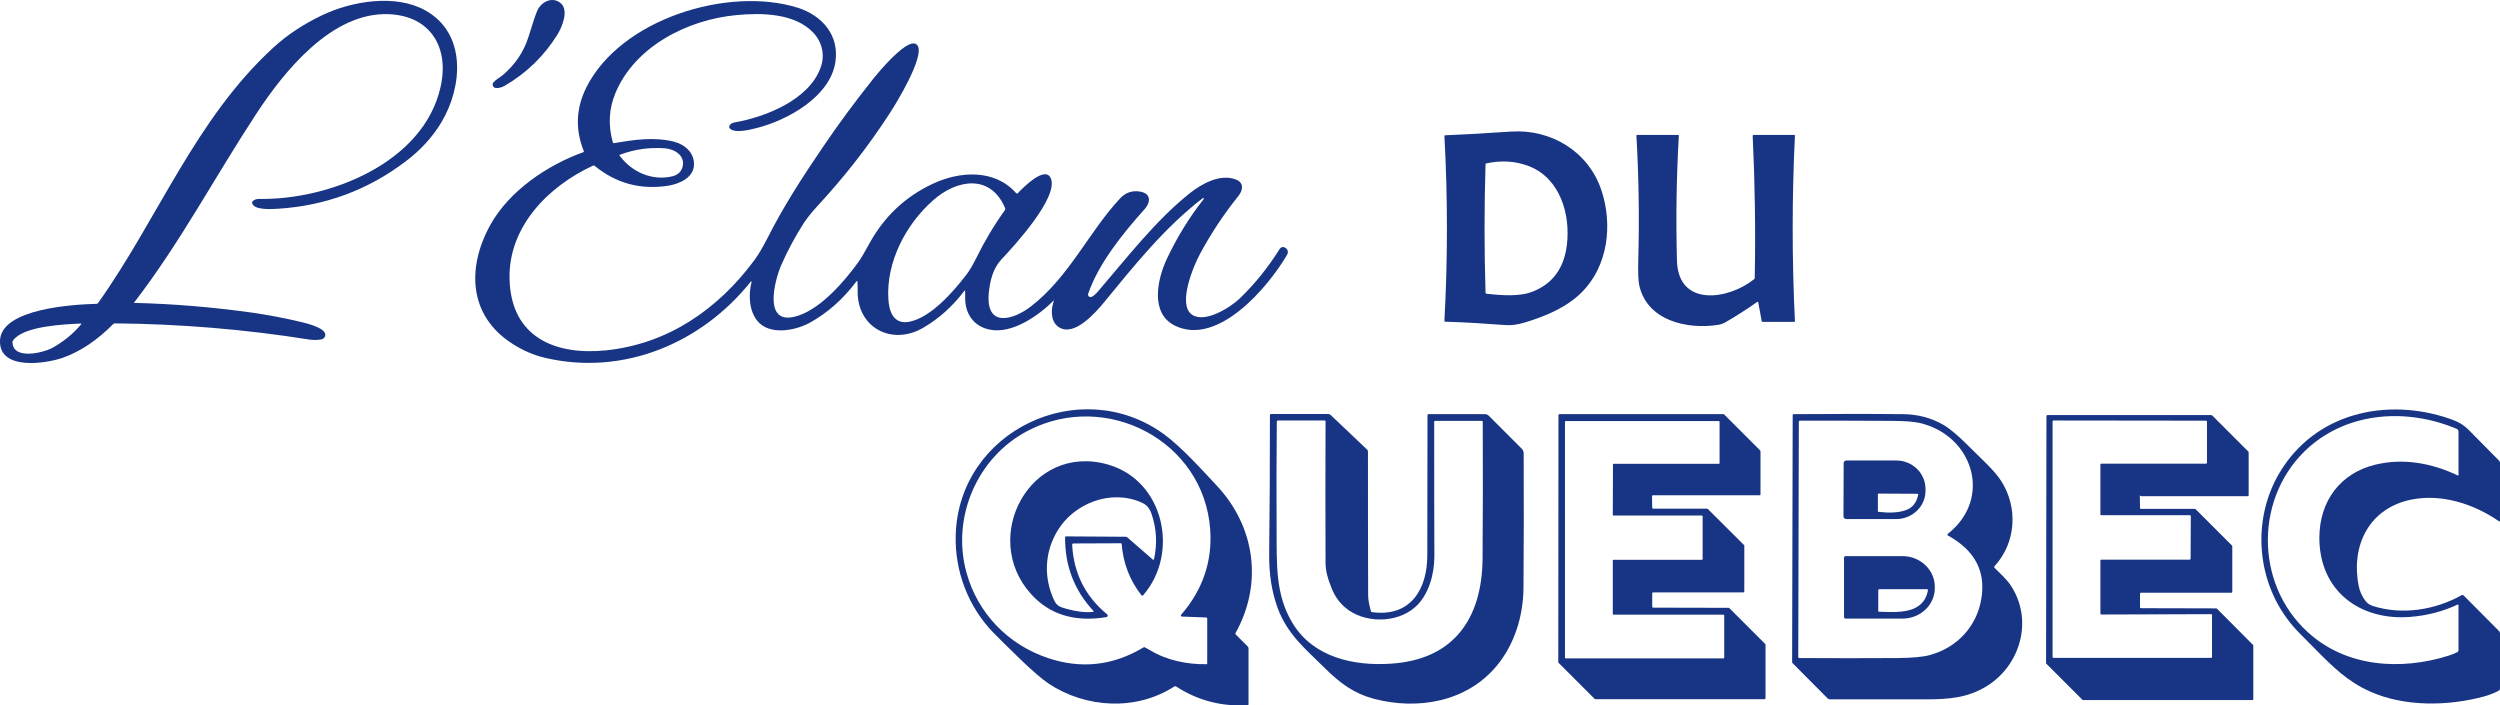
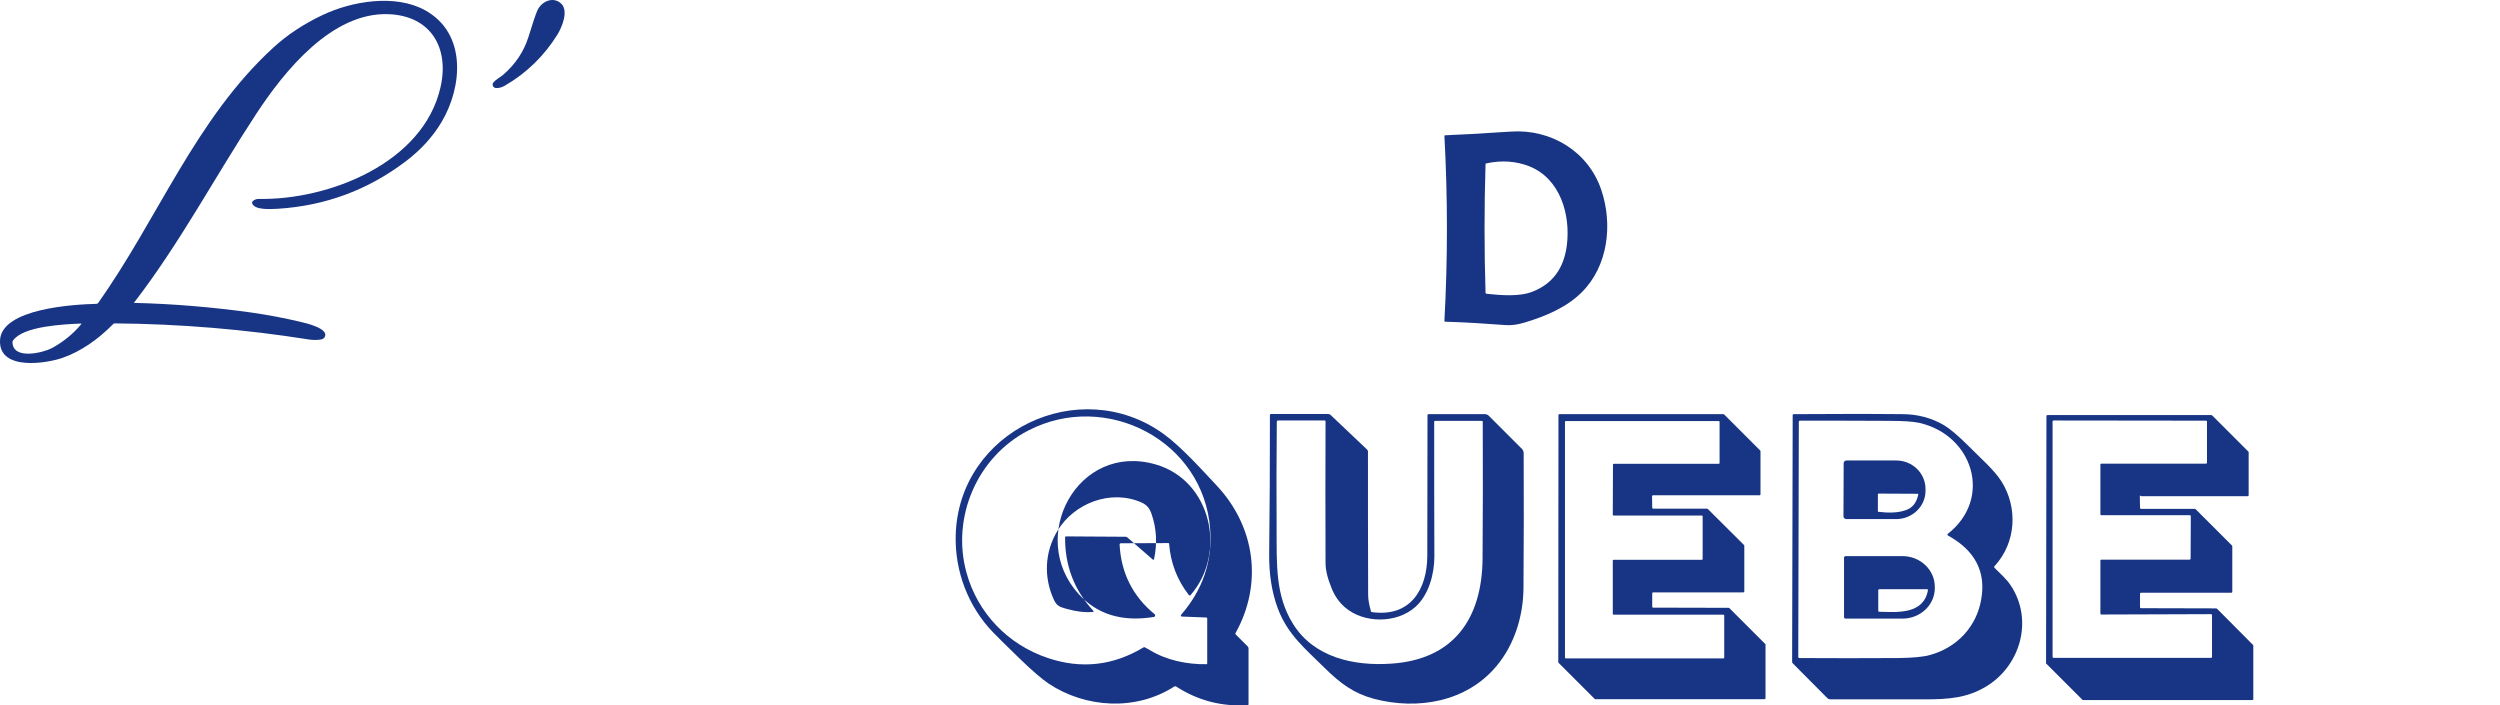
<svg xmlns="http://www.w3.org/2000/svg" id="Calque_2" data-name="Calque 2" viewBox="0 0 1343.81 379.16">
  <defs>
    <style>      .cls-1 {        fill: #183585;        stroke-width: 0px;      }    </style>
  </defs>
  <g id="Calque_1-2" data-name="Calque 1">
    <g id="Calque_1-3" data-name="Calque 1">
      <path class="cls-1" d="M72.31,162.82c21.1.5,42.1,2.3,63,5.2,9,1.3,17.9,3,26.7,5.1,2.6.6,14.8,3.5,12.6,7.9-.3.7-1,1.2-1.8,1.4-2.1.4-4.3.4-6.5.1-34.6-5.5-69.5-8.4-104.6-8.7-.3,0-.6.1-.9.4-8.5,8.6-17.5,14.7-27.1,18.1C24.91,195.42-.49,199.42,0,183.12c.5-17.4,40.1-19.5,51.9-19.8.3,0,.6-.2.8-.4,32.2-45.3,52.4-99.1,94.3-137.4,7.4-6.8,16.2-12.6,26.3-17.4,16-7.6,39.3-11.4,55.2-2.6,22.5,12.4,20.1,41.1,8.9,60-4.7,7.9-11.1,15-19.3,21.2-20.3,15.4-43.2,23.9-68.8,25.5-4,.2-12.8.8-13.8-3.1-.1-.3,0-.6.2-.8.9-1,2.1-1.4,3.5-1.4,37.2.7,88.4-19.1,97.6-60.1,4.8-21.1-5.2-38.3-27.9-39.2-30.4-1.2-56,30.4-71.3,53.8-22.1,33.7-40.9,69.3-65.5,101.2-.2,0-.2.2.2.2ZM27.91,187.12c6-3.3,11.3-7.5,15.7-12.8.2-.3.2-.4-.2-.4-8.8.4-30.9,1.3-36.4,9.1-.2.3-.3.6-.3,1,.3,9.6,16.5,5.6,21.2,3.1Z" />
      <path class="cls-1" d="M288.71,5.92c2.1-5,8.3-8,12.7-4.2,4.5,3.8.7,12.9-1.8,16.9-7.1,11.4-16.5,20.6-28.2,27.4-1.7,1-3.3,1.4-4.9,1.3-1-.1-1.8-1-1.7-2,0-.4.2-.8.5-1.1,1.3-1.5,3.7-2.8,5-3.9,6.7-5.7,11.2-12.5,13.7-20.3,2.2-7.2,3.8-11.9,4.7-14.1Z" />
-       <path class="cls-1" d="M566.41,161.52c-8.3,8.3-22.3,18-34.2,15.7-8.7-1.6-13.6-8.6-13.4-17.3v-3.2c0-.6-.2-.7-.6-.2-6.3,8.3-13.6,14.8-22,19.7-16.9,9.8-35.7-.1-35.2-20.2,0-1.5,0-3-.1-4.5,0-.6-.2-.7-.6-.2-7.3,9.7-15.7,17-25.1,22.2-8,4.3-21.5,6.8-28-.9-4.6-5.5-5-14.3-3.2-21.1,0-.1-.1-.3-.2-.3s-.2,0-.2.1c-26.5,33.3-68.7,50.9-110.7,41-6-1.4-11.8-3.9-17.4-7.5-23.5-14.9-24.8-40.8-11.9-64,10.1-18.2,30.6-32.1,49.9-39,.3-.1.4-.3.3-.6-4.7-11.7-4.2-23.1,1.4-34.3,18.5-36.8,76.2-54.4,113.5-42.8,13.3,4.2,22.6,14.9,20.3,29.4-2.9,18.5-25.6,31.1-42.3,35.3-3.1.8-12.3,3.2-14.6,0-.2-.3-.2-.7-.1-1,.4-1.1,1.3-1.7,2.7-2,16.5-2.8,40.2-12.1,46.4-29.5,2.4-6.6.9-13.6-3.9-18.7-9.9-10.6-28-10.8-41.4-9.5-26,2.4-54.5,16.7-65,41.9-3.5,8.4-4,17.2-1.4,26.5.1.3.3.5.7.4,10.7-1.8,21.6-3.5,32.4-.7,6,1.6,11,6.3,10.5,12.8-.4,6.6-8.1,9.9-13.8,10.8-14.8,2.3-28-1.2-39.6-10.7-.3-.2-.5-.2-.8-.1-24.2,11.1-45.8,33.1-44.9,61.3.9,30.8,24.3,40.8,51.8,38,33.2-3.4,60.2-22,79.8-48.5,2.1-2.8,4.3-6.6,6.7-11.2,8.8-17.5,19.1-33.4,30.2-49.7,8.4-12.4,17.3-24.4,26.7-36.2,2.2-2.8,20.5-25.3,24.3-17.9,3.2,6.2-11.4,30.4-15.3,36.3-11.5,17.7-24.4,34.2-38.7,49.6-3.1,3.4-5.6,6.5-7.5,9.4-4.5,7.1-8.5,14.5-11.9,22.2-3.7,8.4-10.6,34.5,9.8,27.1,12.2-4.4,24.2-18.3,31.7-28.7,1.2-1.7,3.2-5,5.9-10,7.9-14.3,19.1-24.9,33.7-31.8,14.5-6.9,33.4-8.3,45.1,4.9.2.2.6.3.8.1h0c2.4-2.5,14.9-15.5,17.9-7.9,4,10.2-19.6,36-26.6,43.4-4.6,4.9-6.1,11.4-6.8,17.9-1.8,19.2,13.2,14.6,22.5,7.5,20.8-16,31.4-40.5,48.3-58.4,2.8-2.9,6.2-4.1,10.2-3.5,6.5,1,6.1,5.9,2.5,9.8-11.4,12.7-24.5,28.9-30.1,45.2-.2.7.1,1.5.9,1.7.4.1.8.1,1.1-.1,1.1-.6,2.2-1.6,3.3-2.9,15.5-18,30.7-37.8,49-52.5,6.5-5.2,16.6-11,25.2-7.6,4.3,1.7,3.8,5.7,1.2,8.9-7.8,9.7-14.6,20-20.5,30.9-3.6,6.6-12.3,27.4-4.4,32.8,6.9,4.8,20.5-3.8,25.6-8.6,8.1-7.8,15.3-16.7,21.6-26.8.6-.9,1.8-1.2,2.7-.7l.3.2c1.3.7,1.7,2.3,1,3.6h0c-10.1,17.4-37.3,49.6-60.4,38.2-13.4-6.6-9.5-24.9-4.2-36.1,5.4-11.4,11.9-22,19.7-31.9.1-.1.1-.4-.1-.5-.1-.1-.3-.1-.4,0-20.5,15.8-36.6,35.9-52.9,55.8-4.8,5.8-16.5,19.3-24.8,13.3-4.3-3.2-3.9-9.5-2.3-14.1.1-.2,0-.4-.2-.4.3.3.2.4.1.4ZM333.11,83.72c6.4,8.7,17.3,13.6,28.1,11.1,3.1-.7,5-2.5,5.7-5.2,1.5-6-4.3-9.5-9.5-9.9-8.3-.6-16.3.5-24,3.4-.5.1-.6.3-.3.6ZM540.21,111.72c-7.8-18.3-25.9-15.4-38.7-4-14.6,12.9-25.2,33.1-24,53,.4,7,3,13.9,11.4,12.2,11.4-2.3,23.2-15.7,30.5-25.2,1.7-2.2,3.4-5.1,5.1-8.5,4.5-9.2,9.7-18,15.6-26.2.3-.3.3-.8.1-1.3Z" />
      <path class="cls-1" d="M812.31,70.72c21.3-1.4,41.4,10.6,48.4,31.3,6.3,18.6,3.7,41-10.5,55.1-8,8-19.2,12.8-30.5,16.2-3.9,1.2-7.5,1.7-10.7,1.4-10.7-.8-21.5-1.5-32.2-1.8-.3,0-.4-.2-.4-.5,1.8-33.1,1.8-66.2,0-99.3,0-.3.1-.4.4-.4,7.4-.3,19.2-.9,35.5-2ZM822.11,89.42c-7.1-2.8-14.8-3.4-23.2-1.6-.3.1-.4.2-.4.5-.7,23-.7,45.9,0,68.9,0,.4.2.6.6.7,7.7.8,17.6,1.7,24.8-1.2,10.6-4.2,16.7-12.4,18.3-24.8,2.1-16.6-3.6-35.9-20.1-42.5Z" />
-       <path class="cls-1" d="M944.51,162.32c-5.5,3.9-11.2,7.5-17,10.9-1.3.7-2.6,1.2-4,1.4-16.6,2.6-38.3-2.2-42.4-21.4-.5-2.4-.7-6.9-.5-13.5.6-22.2.3-44.5-1-66.7,0-.3.1-.5.5-.5h21.8c.4,0,.6.2.5.6-1.3,22.3-1.6,44.6-1,66.9.6,25.4,27.9,21,41.4,10.1.3-.2.4-.5.4-.8.5-25.4.1-50.8-1.1-76.2,0-.4.2-.6.6-.6h21.7c.3,0,.4.2.4.5-1.6,33.2-1.6,66.4,0,99.6,0,.3-.1.4-.4.4h-16.8c-.4,0-.7-.2-.7-.6l-1.8-9.9c-.1-.3-.3-.4-.6-.2Z" />
      <path class="cls-1" d="M631.21,369.02c-20.7,13.3-47.7,11.6-67.6-1.6-3.5-2.4-8.6-6.7-15.1-13-7.5-7.3-12.4-12.1-14.7-14.5-13.4-13.9-20.6-32.8-20.1-52.2,1.5-56.1,66.6-87,111.7-54.5,9.4,6.8,20.2,18.8,28.8,28,20.5,22,24.7,52.6,9.9,79.1-.1.2-.1.5.1.7l6.5,6.5c.2.3.4.6.4.9v30.1c0,.3-.1.5-.5.5-14,.9-26.8-2.5-38.4-10-.4-.2-.7-.2-1,0ZM634.91,330.42c11.6-13.4,16.8-28.7,15.6-45.7-3.3-47.8-55.9-75-97.8-53.3-27.5,14.2-41.4,46.7-33.2,76.4,6,21.8,22.3,38.7,43.8,45.9,17.9,6,35,4.1,51.3-5.7.3-.2.6-.2.9,0,.9.5,1.8,1,2.7,1.5,8.8,5.4,20,7.7,30.3,7.5.3,0,.4-.2.4-.5v-24.1c0-.3-.2-.5-.5-.5l-13.1-.5c-.3,0-.6-.3-.6-.6.1-.2.1-.3.2-.4Z" />
-       <path class="cls-1" d="M1225.31,254.12c19.1-32.1,57.3-40.7,91.3-29.1,4.4,1.5,7.5,3.1,10.9,6.6,5.2,5.3,10.4,10.6,15.7,15.9.4.4.6.9.6,1.5v31c0,.2-.1.3-.3.3q-.1,0-.2-.1c-13.6-9.4-30.9-14.9-47-11.7-22.7,4.5-32.7,24.5-28.5,46.2.6,3.2,1.9,6,3.8,8.4.9,1.2,2.2,2,3.8,2.6,15.7,5,33.5,2.2,47.8-5.8.3-.2.8-.1,1,.1l19.1,19.2c.3.3.5.8.5,1.2v29.7c0,.4-.2.9-.6,1.1-2.4,1.3-5,2.3-7.8,3.1-19.4,5.3-42.9,5.7-61.4-2.6-12-5.3-19.9-13.1-29.8-23.1-6.5-6.5-10.4-10.5-11.6-12-19.7-22.8-22.6-56.8-7.3-82.5ZM1277.01,249.72c15.1-3.6,30.3-.7,44,5.8.3.2.5.1.5-.3v-23.2c0-.7-.4-1.3-1-1.5-26.3-11.1-57.4-9.3-79.2,9.7-29.4,25.9-29.7,73.2-.9,99.5,20.7,19,50.1,20.8,75.8,12.7,1.6-.5,3.1-1.1,4.7-1.9.4-.2.6-.6.6-1v-24.1c0-.4-.2-.6-.6-.4-7.9,3.7-16.4,5.9-25.6,6.6-26.9,2-48.5-14-48.6-42.4,0-19.9,11.3-35,30.3-39.5Z" />
      <path class="cls-1" d="M737.41,329.02c20.7,2.9,29.8-12.2,29.8-30.5,0-25.1.1-50.2.1-75.4,0-.3.2-.5.5-.5h30.3c.8,0,1.6.3,2.2.9l17.7,17.7c.7.7,1,1.6,1,2.5.1,23.9.1,47.9-.1,72.2-.1,15.2-4.8,30.5-14.5,42.1-16.1,19.3-42.4,23.8-65.9,17.6-10.8-2.9-18-8.2-26.7-16.8-9.9-9.8-19.8-17.8-25-31.9-3.2-8.6-4.7-18.3-4.6-29.1.3-24.9.4-49.8.4-74.7,0-.3.3-.6.6-.6h30.6c.5,0,1.1.2,1.5.6l19.6,18.6c.2.2.4.6.4.9,0,25.8,0,51.5.1,77.2,0,2.4.5,5.2,1.4,8.3,0,.6.2.8.6.9ZM686.21,284.72c.1,18.3-.8,35.2,8.8,50.6,11.2,18.1,32.8,22.8,52.8,21.4,33.6-2.2,48.8-24.2,49.1-56.3.2-24.6.2-49.1.1-73.7,0-.4-.2-.5-.6-.5h-25c-.3,0-.5.2-.5.5,0,24.2,0,48.3.1,72.5,0,9.4-3.1,20.7-10.2,27-10,9-27.8,9-37.9.2-3.1-2.7-5.4-6-7-9.9-2.3-5.5-3.4-10.1-3.4-13.9-.1-25.4-.1-50.7,0-76.1,0-.3-.2-.5-.5-.5h-25c-.4,0-.7.3-.7.6-.2,19.5-.2,38.8-.1,58.1Z" />
      <path class="cls-1" d="M888.01,266.72l.1,6.2c0,.3.2.5.5.5h29c.1,0,.3.1.4.2l19.4,19.3c.1.1.2.2.2.4v24.6c0,.3-.2.5-.5.5h-48.5c-.3,0-.5.2-.5.5v7.2c0,.3.2.5.5.5l40.5.1c.1,0,.3.1.4.1l19.4,19.4c.1.1.2.2.1.4v28.7c0,.3-.2.5-.5.5h-90.9c-.1,0-.3-.1-.4-.1l-19.4-19.4c-.1-.1-.2-.2-.2-.4l.1-132.8c0-.3.2-.5.5-.5h88.2c.1,0,.3.1.4.2l19.3,19.3c.1.1.2.2.2.4v23.2c0,.3-.2.5-.5.5h-57.3c-.3,0-.5.3-.5.5h0ZM867.01,249.72c0-.2.2-.4.4-.4h56.5c.2,0,.4-.2.4-.4v-22.2c0-.2-.2-.4-.4-.4h-82.3c-.2,0-.4.2-.4.4h0v126.8c0,.2.2.4.4.4h84.8c.2,0,.4-.2.4-.4h0v-22.7c0-.2-.2-.4-.4-.4h-59.1c-.2,0-.4-.2-.4-.4v-28.7c0-.2.2-.4.4-.4h47.5c.2,0,.4-.2.4-.4h0v-23c0-.2-.2-.4-.4-.4h-47.5c-.2,0-.4-.2-.4-.4l.1-27Z" />
      <path class="cls-1" d="M1150.21,266.72l.1,6.3c0,.3.2.5.5.5h29c.1,0,.3.1.4.2l19.5,19.5c.1.1.2.2.2.4v24.5c0,.3-.2.5-.5.5h-48.6c-.3,0-.5.2-.5.5v7.3c0,.3.2.5.5.5l40.5.1c.1,0,.3.1.4.2l19.3,19.4c.1.1.2.2.2.4v28.8c0,.3-.2.5-.5.5h-90.9c-.1,0-.3-.1-.4-.1l-19.5-19.5c-.1-.1-.2-.2-.1-.4l.2-132.7c0-.3.2-.5.5-.5h88.2c.1,0,.3.1.4.2l19.4,19.4c.1.1.2.2.2.4v23.1c0,.3-.2.5-.5.5h-57.3c-.4-.5-.7-.3-.7,0ZM1129.51,330.32c-.3,0-.5-.2-.5-.5h0v-28.5c0-.3.2-.5.5-.5h47.5c.3,0,.5-.2.5-.5l.1-22.9c0-.3-.2-.5-.5-.5h-47.6c-.3,0-.5-.2-.5-.5h0v-26.7c0-.3.2-.5.5-.5h56.3c.3,0,.5-.2.5-.5h0v-22.1c0-.3-.2-.5-.5-.5h0l-82-.1c-.3,0-.5.2-.5.5h0v126.6c0,.3.2.5.5.5h84.7c.3,0,.5-.2.5-.5v-22.5c0-.3-.2-.5-.5-.5h0l-59,.2Z" />
      <path class="cls-1" d="M1072.11,305.22c3,3,6.4,6,8.6,9.3,12.6,18.8,5.2,43.6-13.3,54.6-10.1,6-19.7,6.8-32.8,6.8h-50.9c-.5,0-1-.2-1.4-.6l-18.7-18.8c-.2-.2-.3-.5-.3-.8l.3-132.5c0-.4.2-.6.6-.6,19.5-.1,38.9-.2,58.3,0,8.2,0,15.7,2,22.4,5.9,3.2,1.9,7.6,5.6,13.3,11.3,5.9,6,13.6,12.6,17.6,18.9,8.9,14.1,8,32.8-3.6,45.5-.4.4-.4.7-.1,1ZM1047.01,287.82c-.2-.1-.3-.4-.2-.6,0-.1.1-.1.1-.2,24.5-19.2,13.5-53.2-15.2-59.7-3.1-.7-8.4-1.1-16.1-1.1-16-.1-32.1-.1-48.1-.1-.3,0-.6.3-.6.6l-.3,126.4c0,.4.2.5.5.6,17.7.1,35.3.1,53,0,7.9-.1,13.8-.6,17.5-1.7,14.4-4,25-15.3,27.4-30.2,2.5-14.8-3.6-26.1-18-34Z" />
      <path class="cls-1" d="M991.01,249.02c0-.9.7-1.5,1.5-1.5h26.8c8.7,0,15.7,6.9,15.7,15.3v1c0,8.4-7.1,15.2-15.8,15.2h-26.8c-.8,0-1.5-.7-1.5-1.5l.1-28.5ZM1024.11,274.32c3.8-1.2,6.1-4,7-8.5.1-.3-.1-.4-.4-.4l-21-.1c-.1,0-.3.1-.3.3h0v9.2c0,.2.1.3.3.3,5.8.7,10.6.5,14.4-.8Z" />
-       <path class="cls-1" d="M602.51,292.02l-25.5.1c-.4,0-.7.3-.7.7h0c.8,15.3,7.1,27.8,18.8,37.4.4.3.4.9.1,1.2-.1.2-.3.3-.5.3-17.1,2.8-30.6-1.4-40.5-12.4-27.6-30.5-.5-81.6,41.4-69.6,30.1,8.6,38.5,47.6,18.9,70.2-.2.3-.6.3-.9.1l-.1-.1c-6.3-8.1-9.8-17.3-10.6-27.6,0-.2-.1-.3-.4-.3ZM573.11,288.32l31.9.2c.3,0,.6.1.9.3l13.8,12c.2.1.4.1.5,0,0,0,.1-.1.1-.2,1.8-8.3,1.4-16.4-1.3-24.3-1.1-3.2-2.6-5-5.6-6.3-16.5-7.2-36.2.6-45,15.3-6.9,11.4-7.5,25-1.9,37.1,1.6,3.4,3.2,3.8,6.6,4.8,5.3,1.5,10.1,2.1,14.3,1.7.5-.1.6-.3.2-.7-10.2-11-15.2-24.2-15.1-39.4.1-.3.2-.5.6-.5Z" />
+       <path class="cls-1" d="M602.51,292.02c-.4,0-.7.3-.7.7h0c.8,15.3,7.1,27.8,18.8,37.4.4.3.4.9.1,1.2-.1.2-.3.3-.5.3-17.1,2.8-30.6-1.4-40.5-12.4-27.6-30.5-.5-81.6,41.4-69.6,30.1,8.6,38.5,47.6,18.9,70.2-.2.3-.6.3-.9.1l-.1-.1c-6.3-8.1-9.8-17.3-10.6-27.6,0-.2-.1-.3-.4-.3ZM573.11,288.32l31.9.2c.3,0,.6.1.9.3l13.8,12c.2.1.4.1.5,0,0,0,.1-.1.1-.2,1.8-8.3,1.4-16.4-1.3-24.3-1.1-3.2-2.6-5-5.6-6.3-16.5-7.2-36.2.6-45,15.3-6.9,11.4-7.5,25-1.9,37.1,1.6,3.4,3.2,3.8,6.6,4.8,5.3,1.5,10.1,2.1,14.3,1.7.5-.1.6-.3.2-.7-10.2-11-15.2-24.2-15.1-39.4.1-.3.2-.5.6-.5Z" />
      <path class="cls-1" d="M991.21,299.72c0-.4.4-.8.8-.8h30.6c9.6,0,17.4,7.4,17.4,16.5v.7c0,9.1-7.8,16.4-17.4,16.4h-30.6c-.4,0-.8-.4-.8-.8h0v-32ZM1010.11,328.82c9.8.3,23.8,1.5,26.2-11.5,0-.3-.1-.6-.4-.6h-25.8c-.3,0-.5.2-.5.5h0v11c0,.4.1.6.5.6Z" />
    </g>
  </g>
</svg>